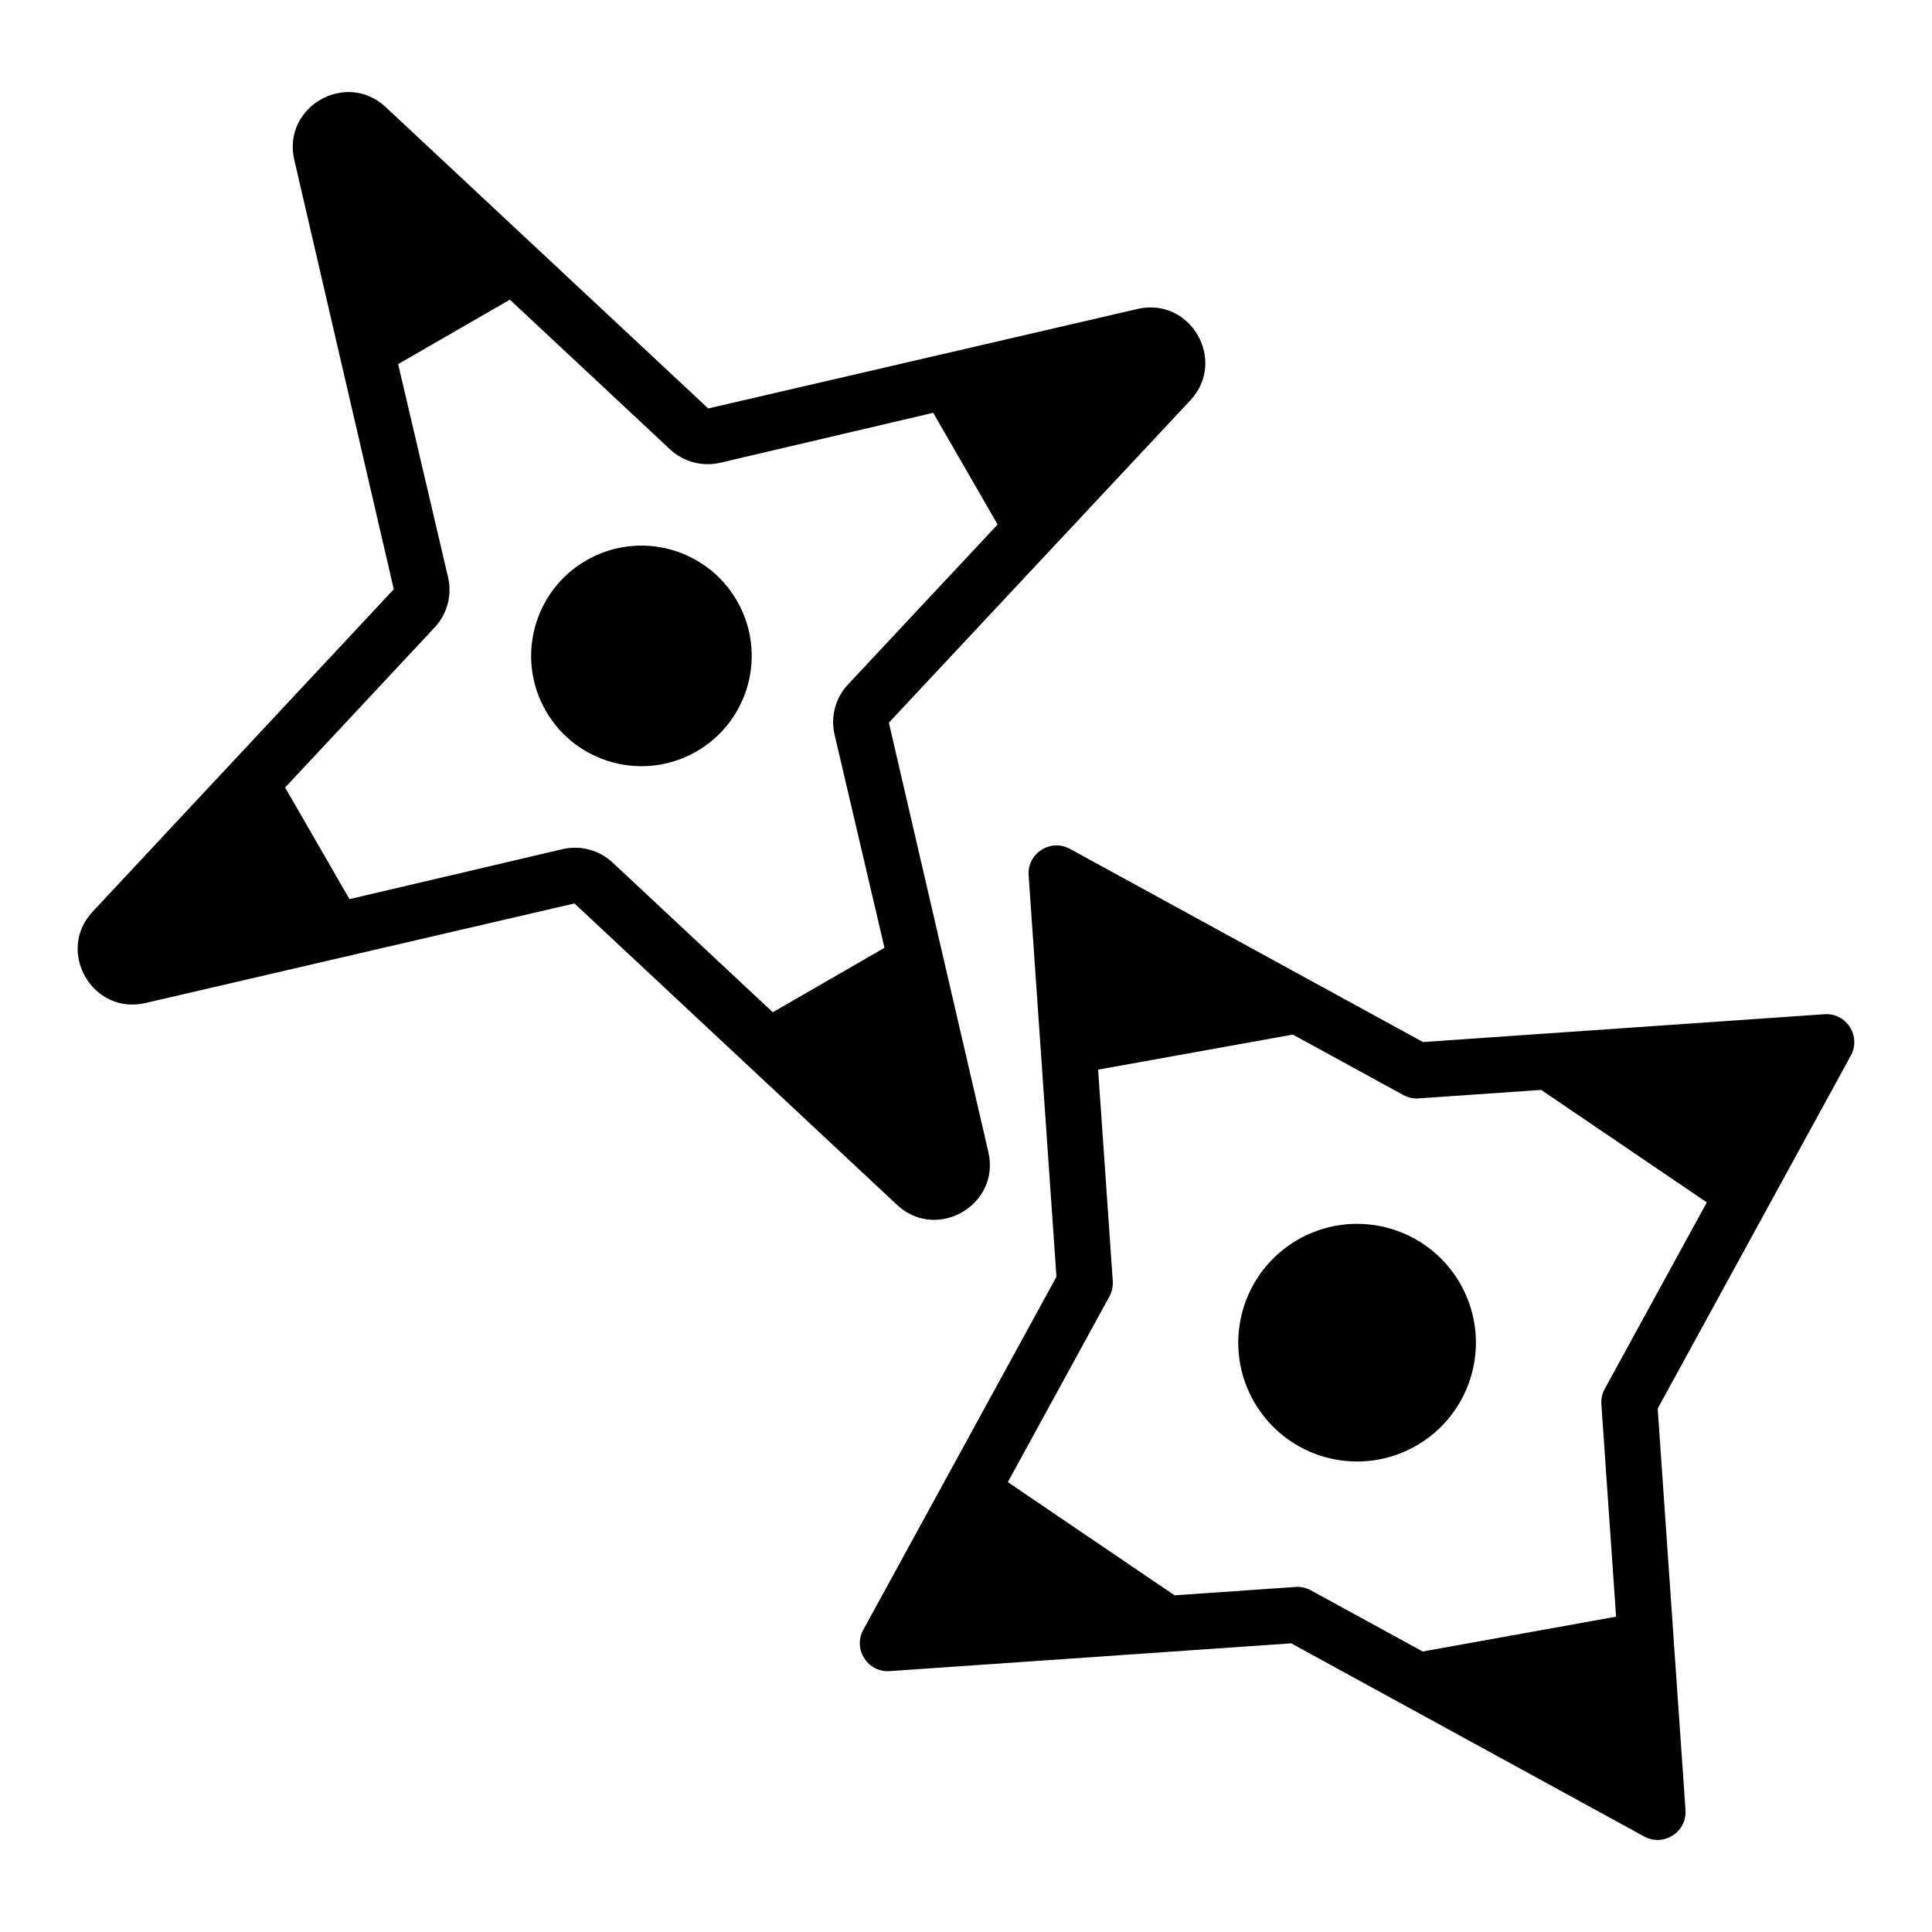
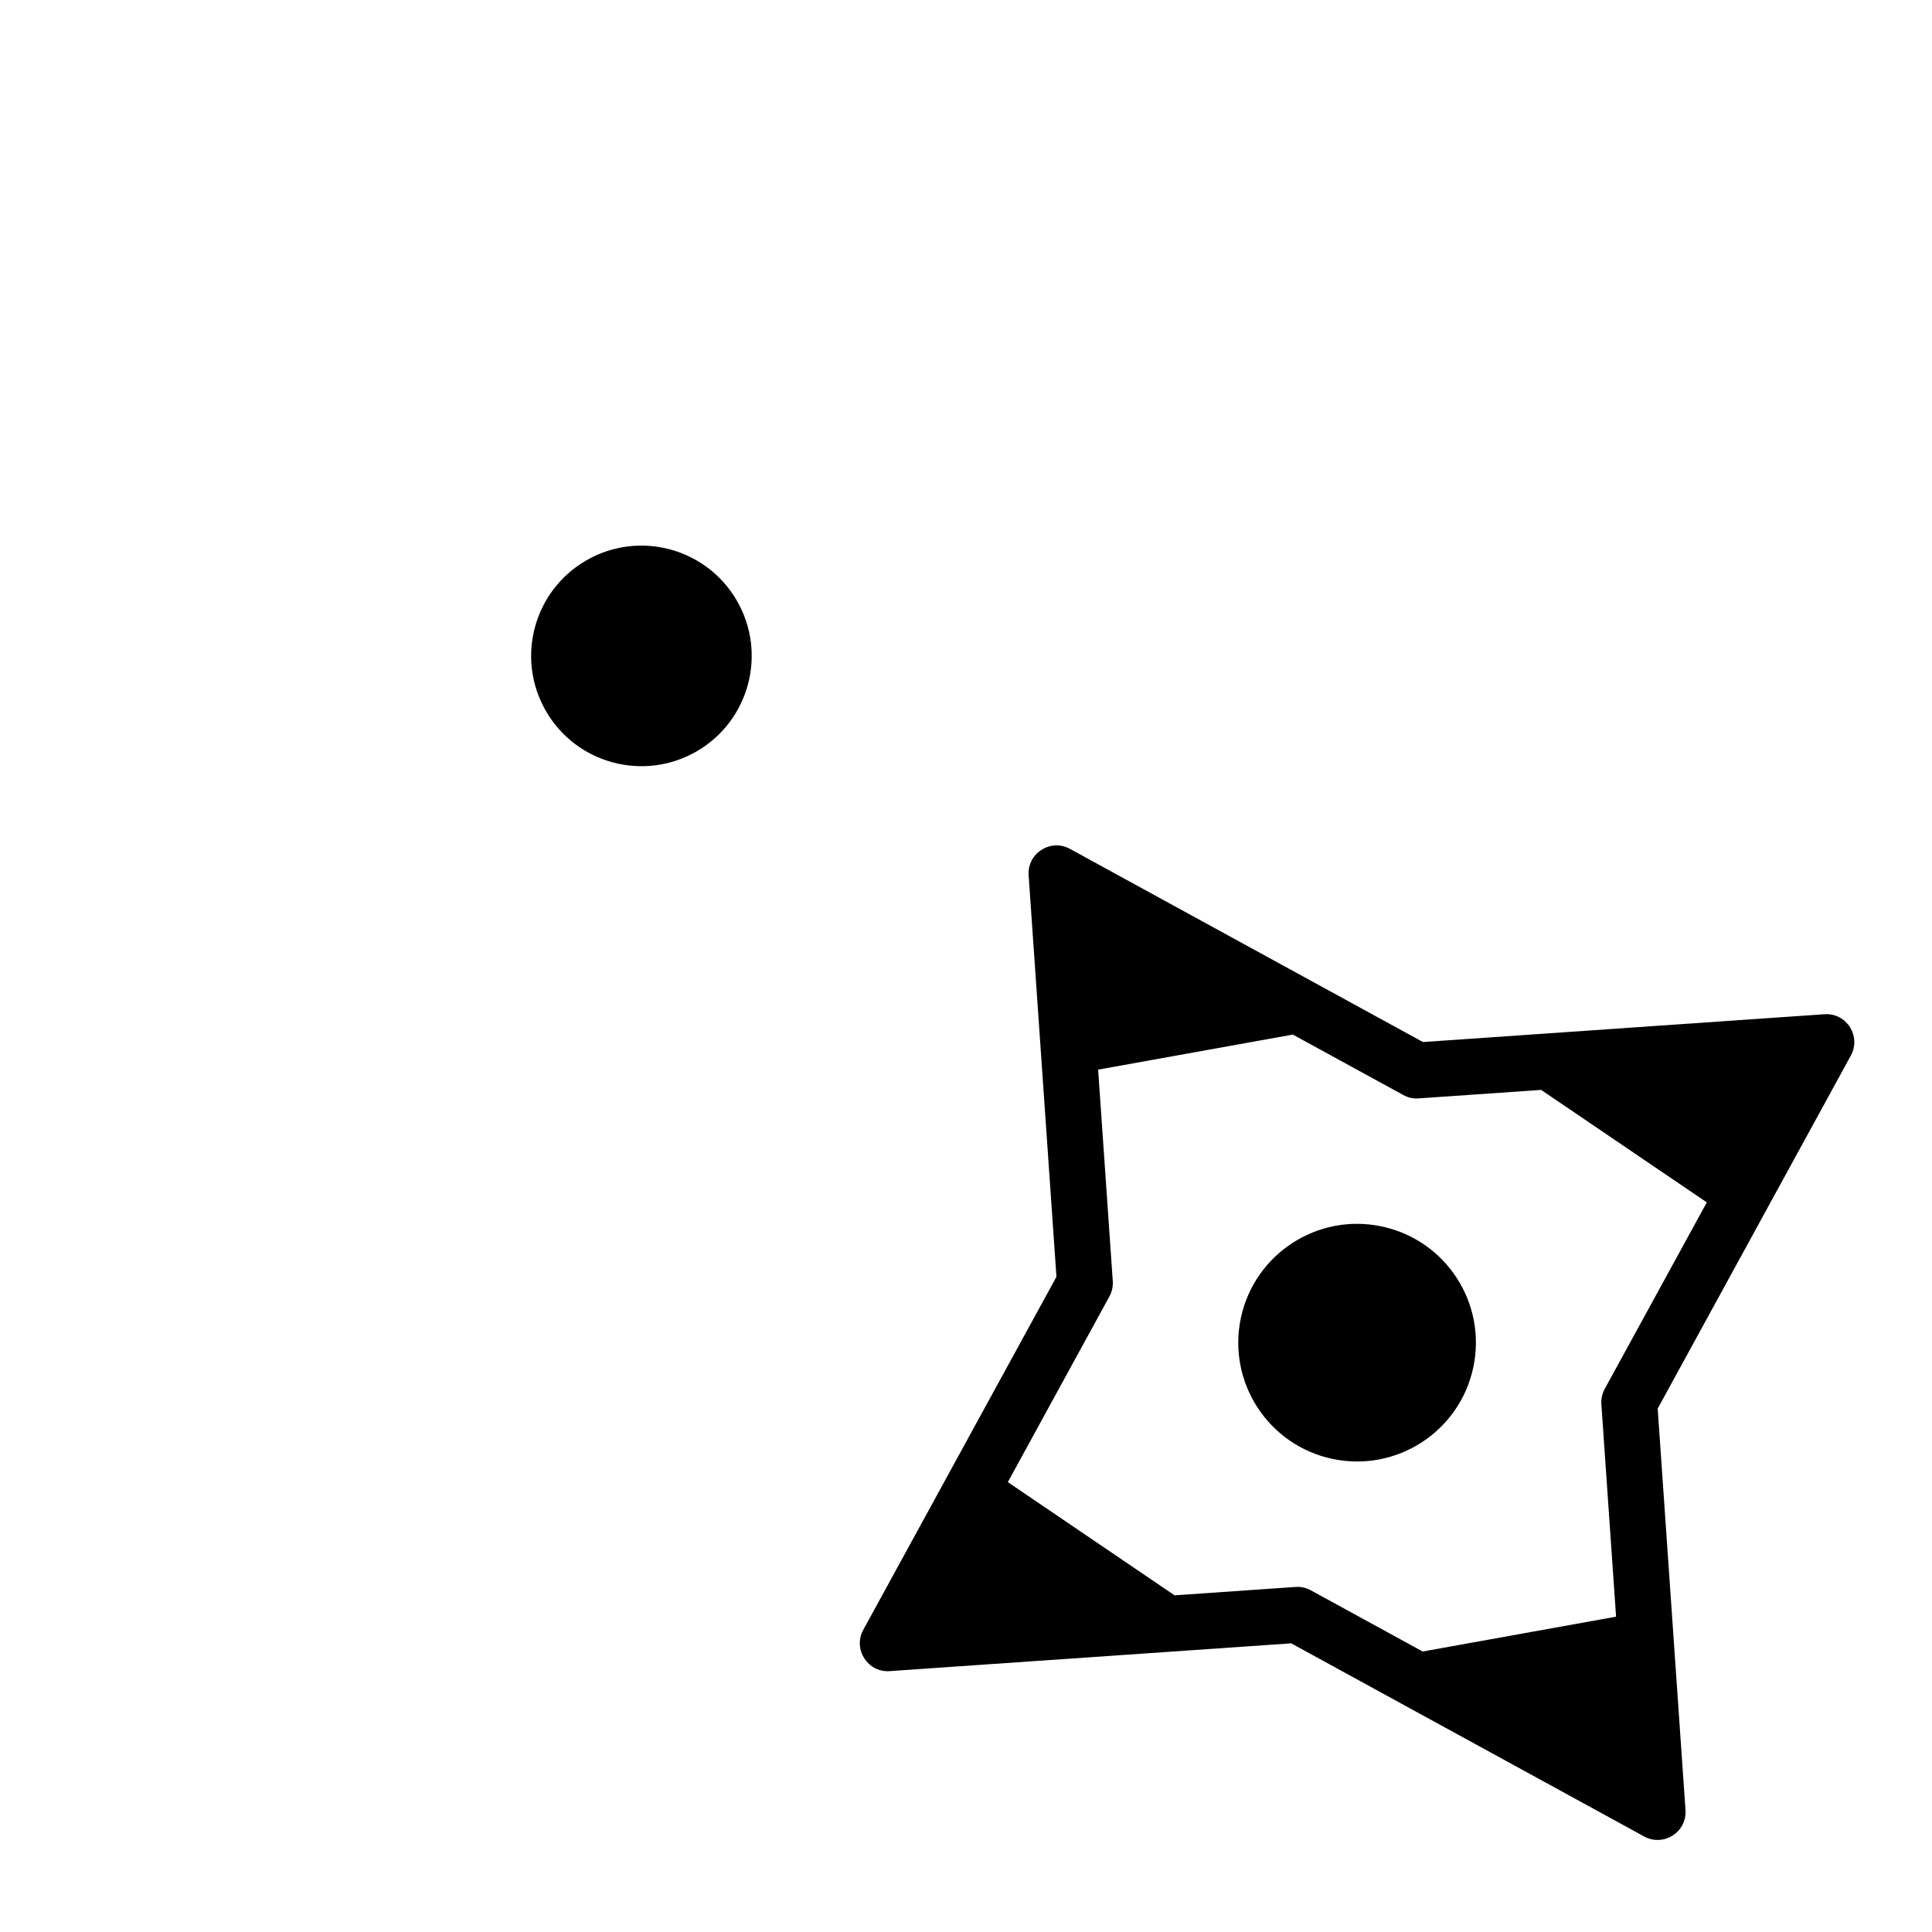
<svg xmlns="http://www.w3.org/2000/svg" fill="#000000" width="800px" height="800px" version="1.1" viewBox="144 144 512 512">
  <g>
-     <path d="m405.93 449.31-26.371-113.8 79.879-85.402c9.82-10.504 0.121-27.469-13.973-24.234l-113.78 26.371-85.469-79.863c-10.527-9.836-27.477-0.07-24.23 13.977l26.371 113.8-79.793 85.426c-9.84 10.523-0.059 27.48 13.98 24.227l113.69-26.391 85.469 79.863c10.523 9.84 27.473 0.066 24.227-13.977zm-112.86-80.277-56.453 13.246-17.059-29.574 39.629-42.43c3.328-3.555 4.66-8.516 3.562-13.273l-13.234-56.512 29.605-17.074 42.445 39.664c3.562 3.328 8.535 4.652 13.277 3.562l56.465-13.246 17.074 29.602-39.645 42.387c-3.332 3.559-4.668 8.523-3.57 13.285l13.234 56.508-29.605 17.078-42.449-39.668c-3.578-3.336-8.539-4.648-13.277-3.555z" />
    <path d="m339.3 303.22c-8.062-13.98-25.934-18.777-39.918-10.715-13.98 8.062-18.777 25.934-10.715 39.918 8.062 13.98 25.938 18.777 39.918 10.715 13.98-8.066 18.777-25.938 10.715-39.918z" />
    <path d="m627.49 412.78-106.39 7.371-93.555-51.191c-5.094-2.793-11.355 1.137-10.945 7.012l7.371 106.39-51.191 93.555c-2.828 5.176 1.25 11.387 7.016 10.945l106.38-7.363 93.555 51.191c5.121 2.801 11.355-1.164 10.945-7.012l-7.371-106.39 51.191-93.555c2.785-5.094-1.109-11.352-7.012-10.953zm-58.219 99.293c-0.68 1.242-0.988 2.656-0.891 4.07l3.898 56.293-51.25 9.23-29.641-16.215c-1.309-0.719-2.777-0.996-4.07-0.891l-32.039 2.219-44.191-30.004 26.922-49.203c0.68-1.246 0.988-2.656 0.891-4.066l-3.883-56.039 51.598-9.293 29.277 16.016c1.246 0.684 2.625 1.008 4.07 0.895l32.461-2.25 43.898 29.809z" />
    <path d="m510.18 469.02c-17.012-3.609-33.73 7.254-37.34 24.262-3.609 17.016 7.254 33.73 24.262 37.34 17.012 3.609 33.73-7.254 37.34-24.266 3.613-17.008-7.25-33.727-24.262-37.336z" />
  </g>
</svg>